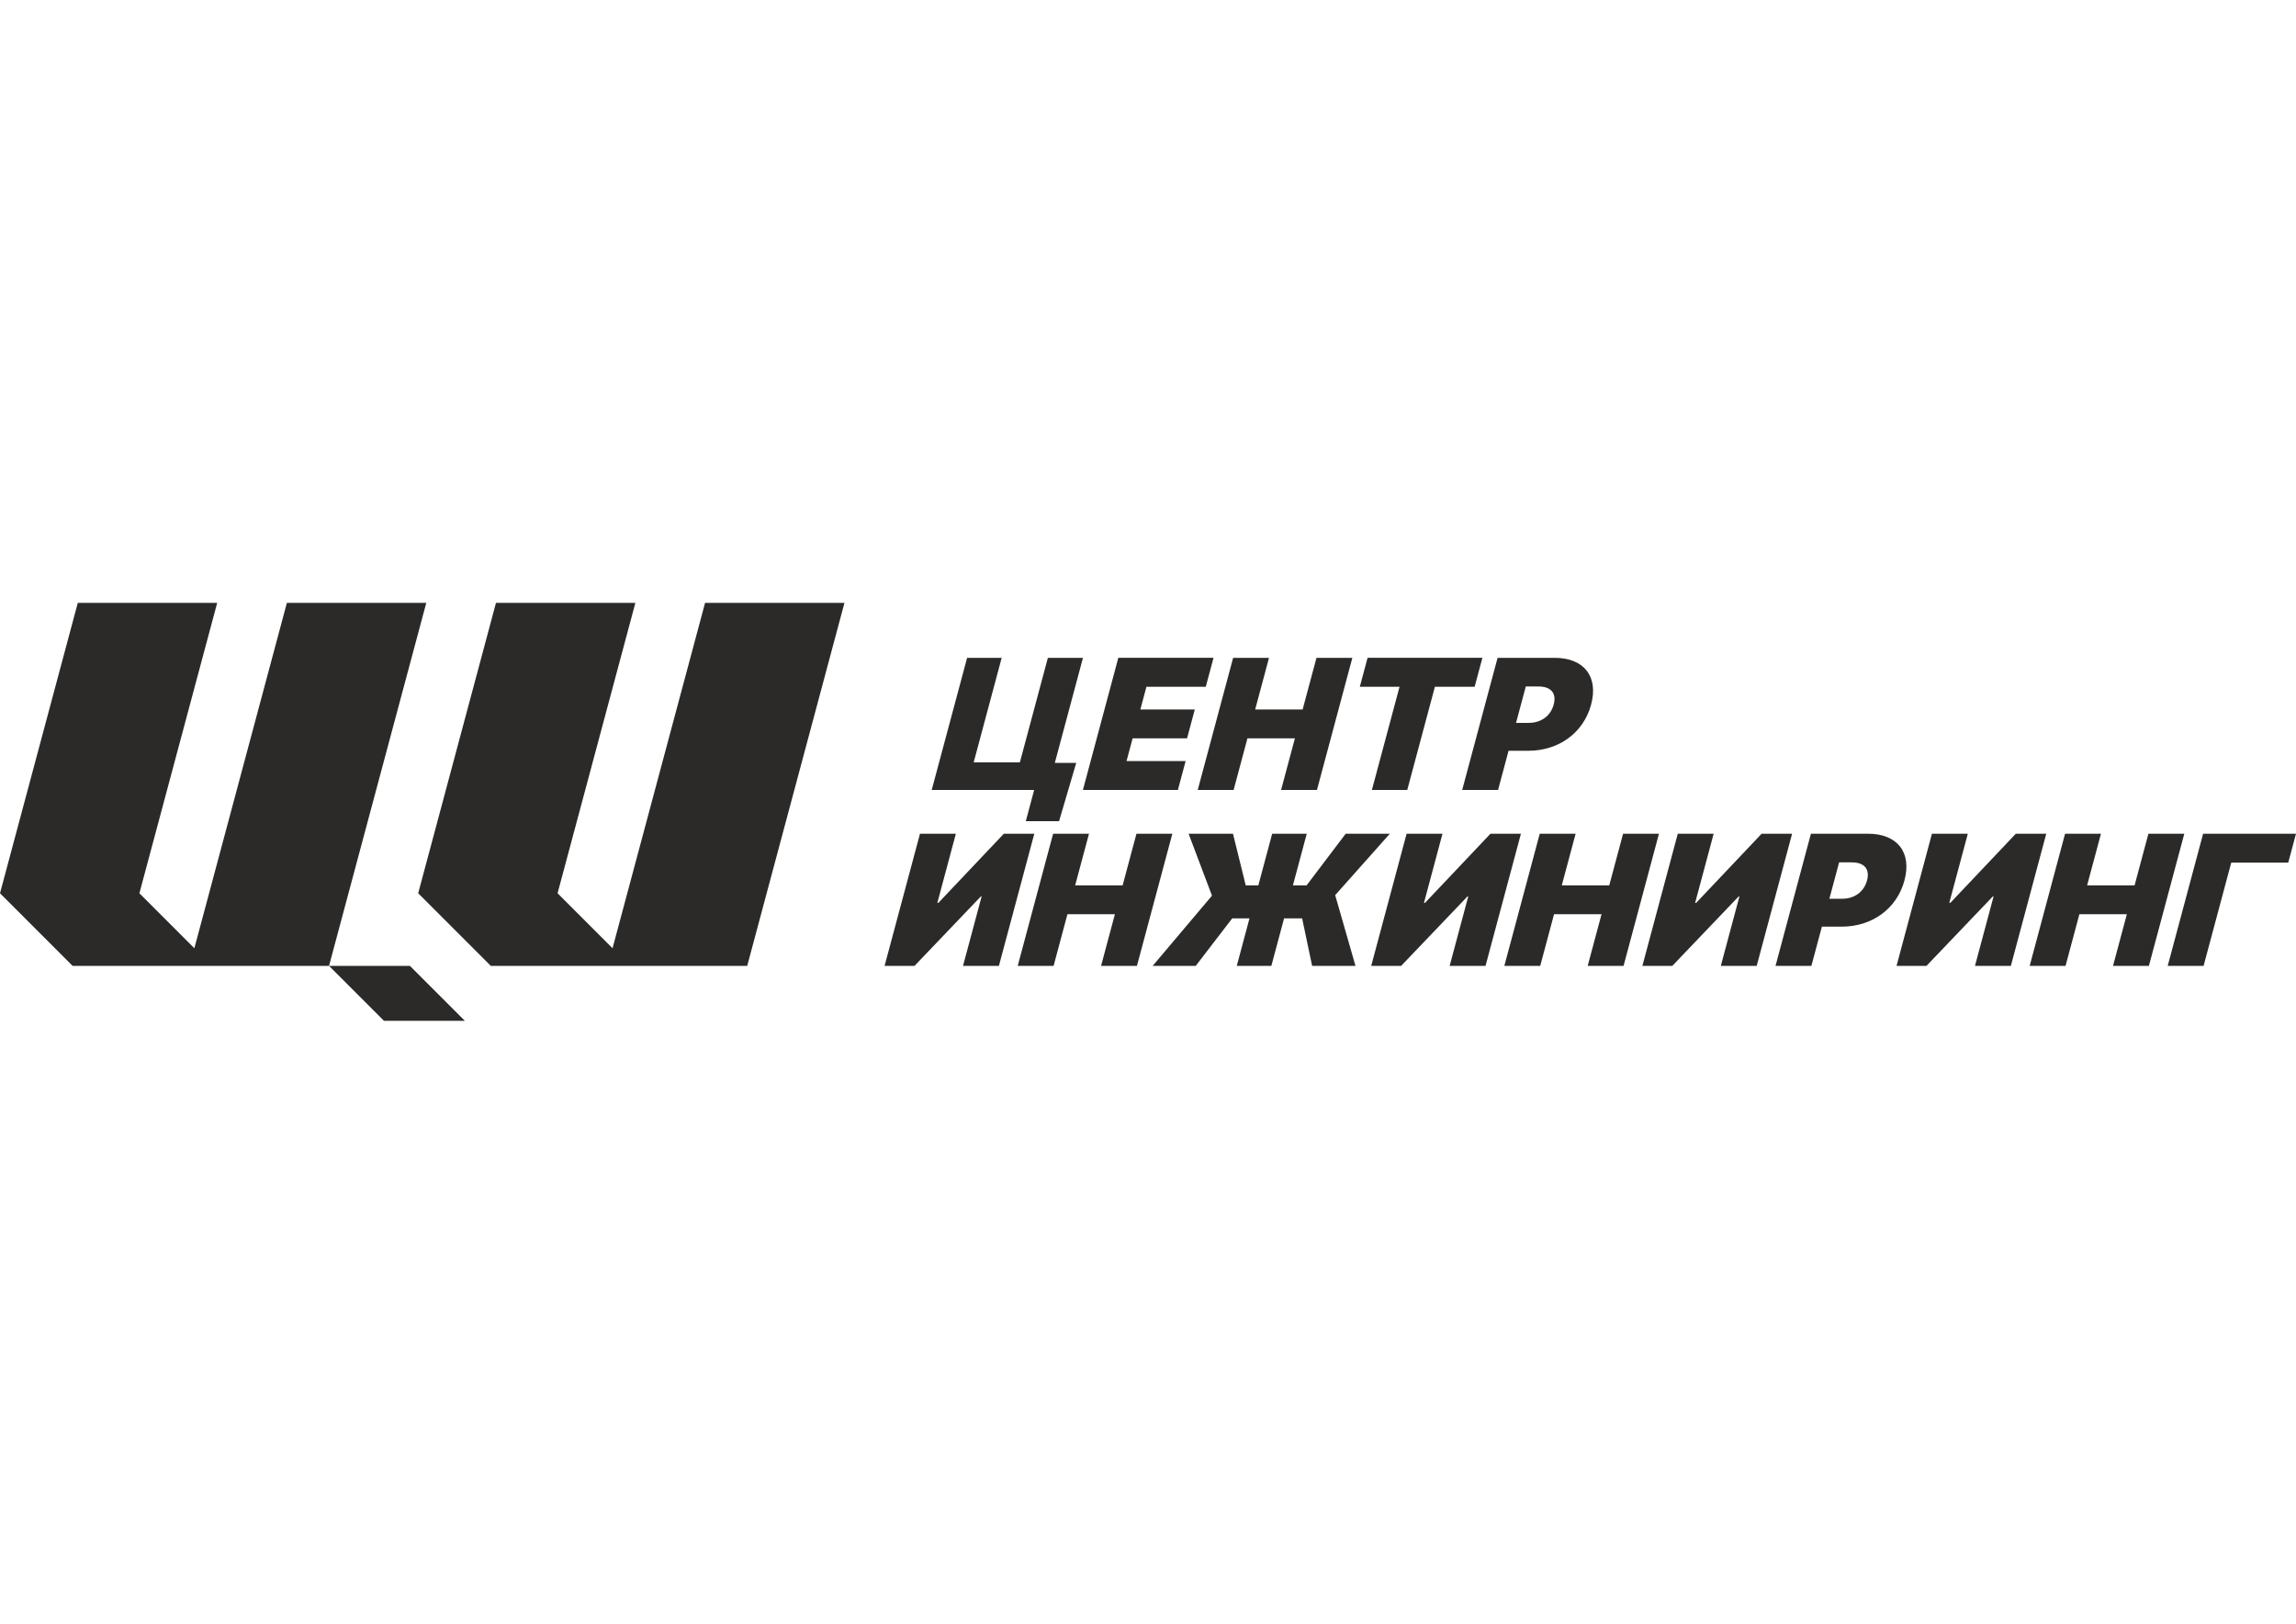
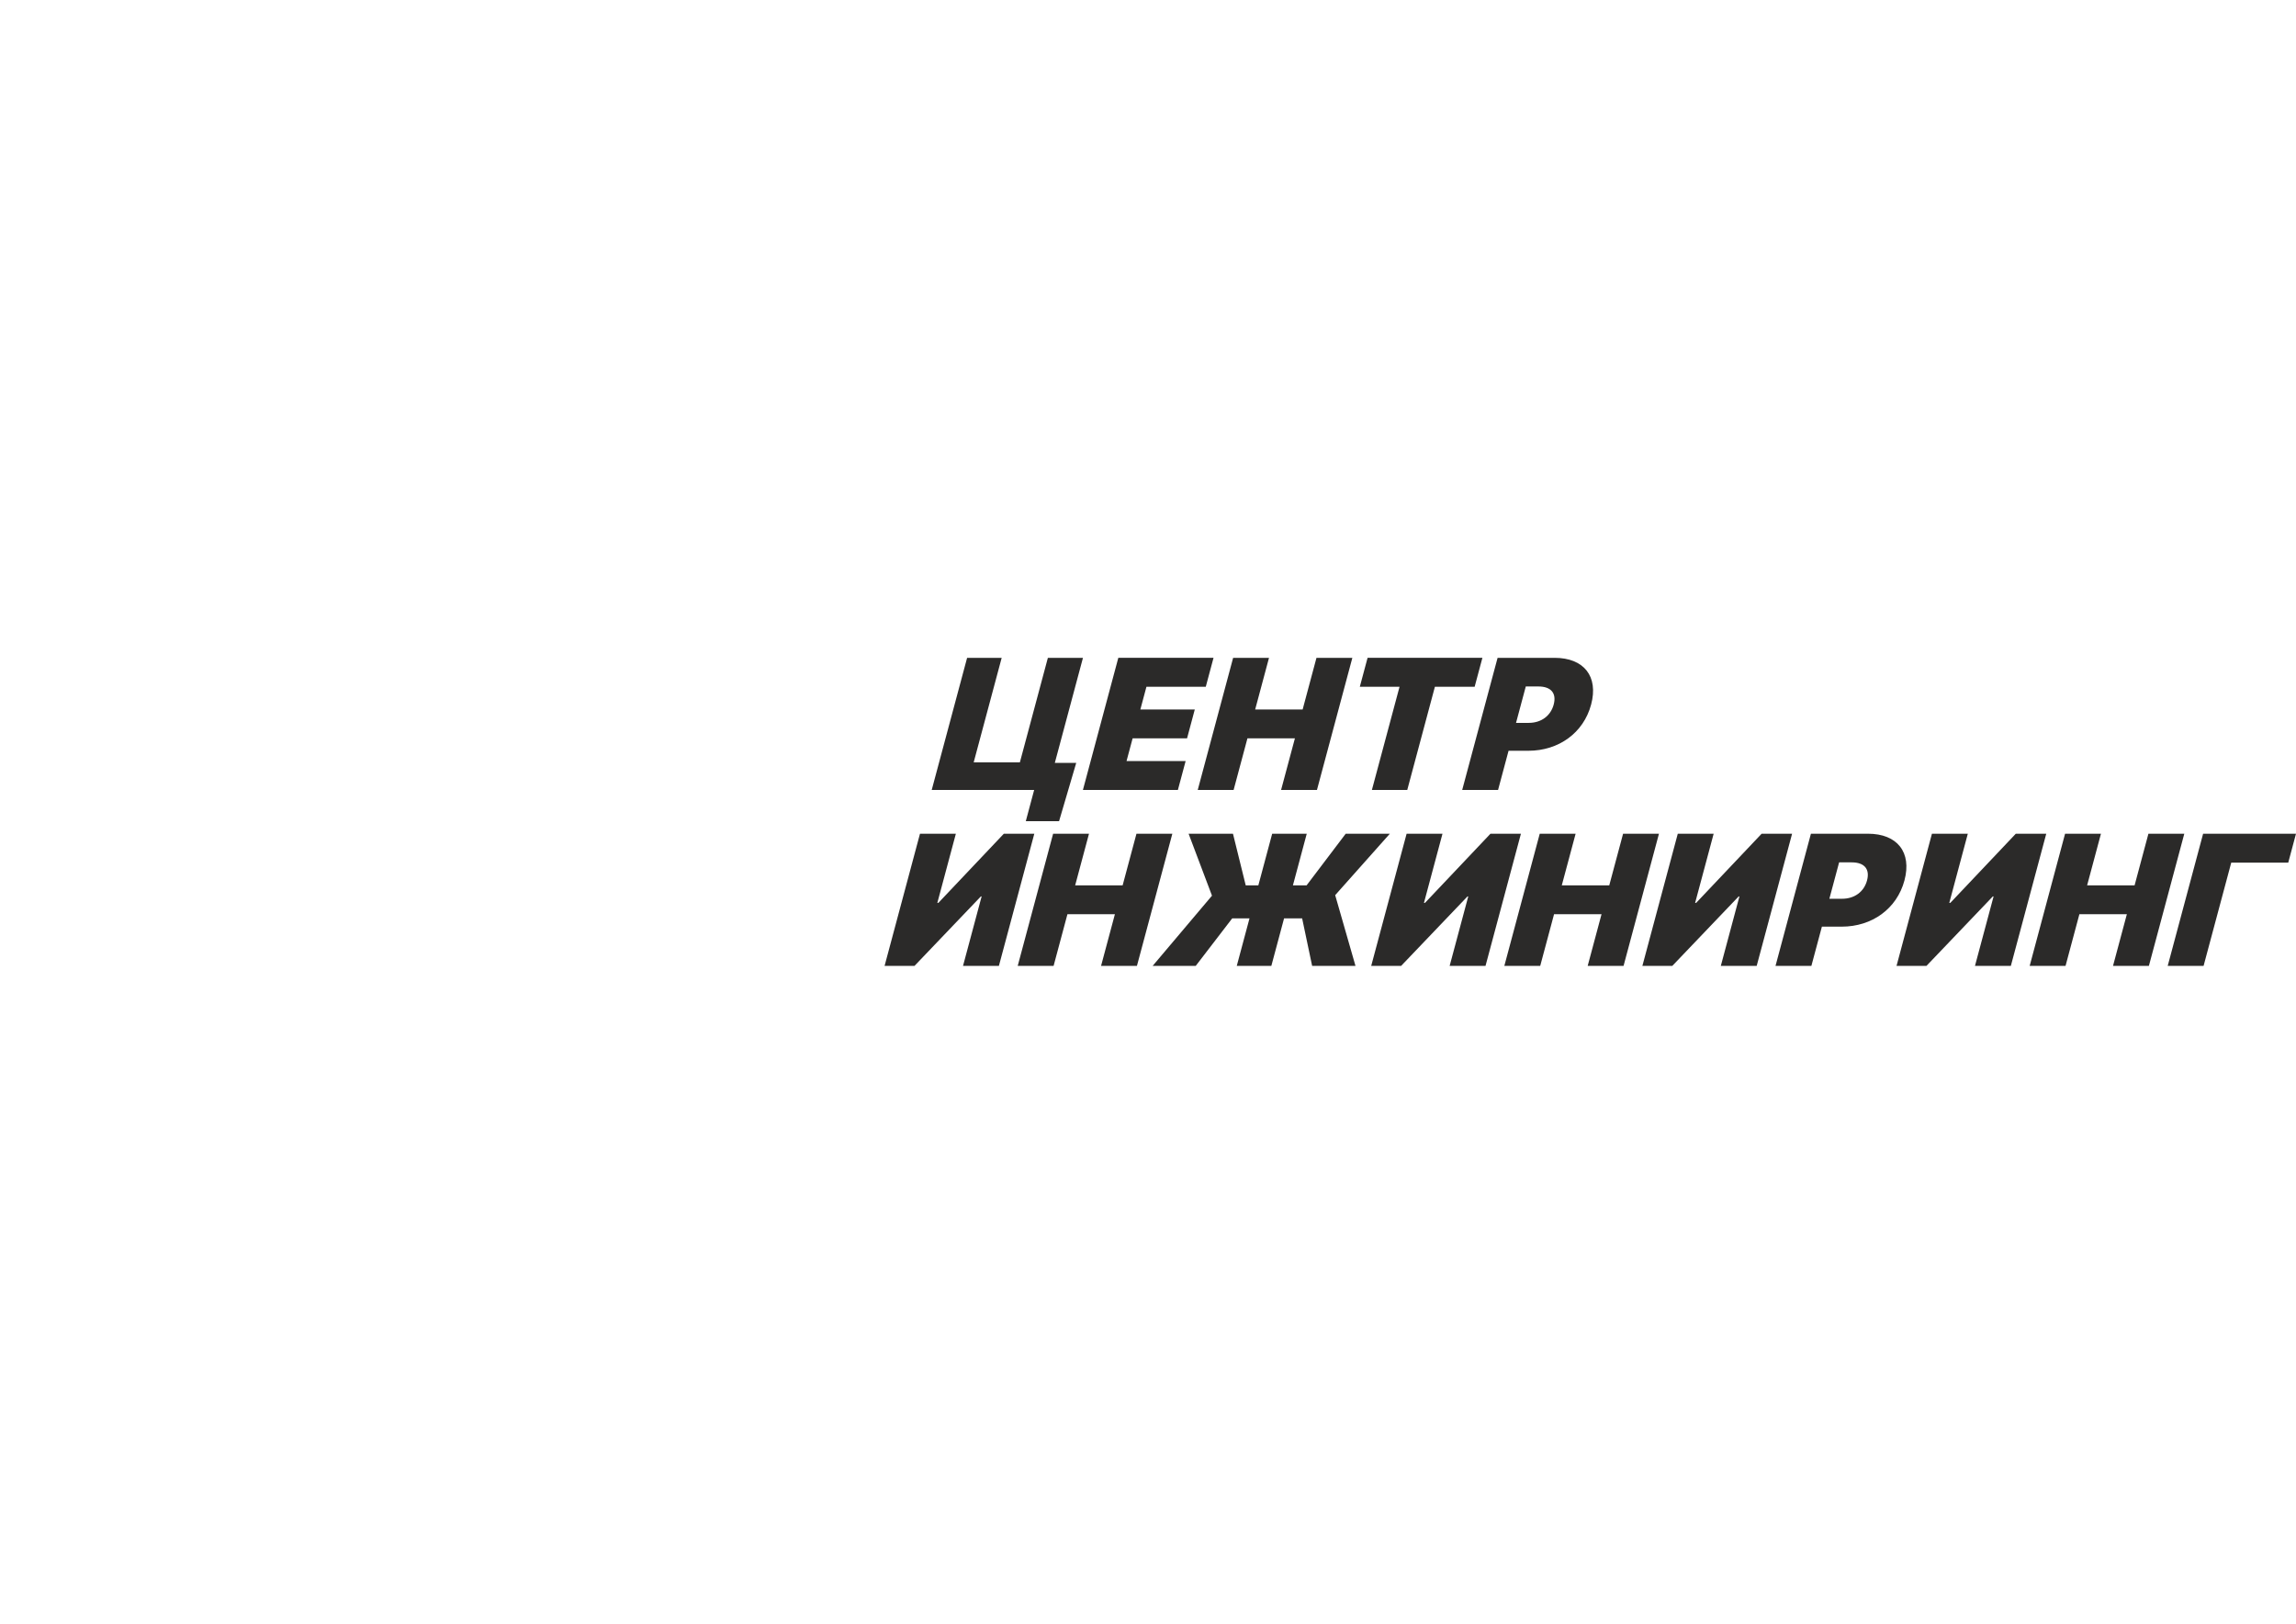
<svg xmlns="http://www.w3.org/2000/svg" xml:space="preserve" width="297mm" height="210mm" version="1.1" style="shape-rendering:geometricPrecision; text-rendering:geometricPrecision; image-rendering:optimizeQuality; fill-rule:evenodd; clip-rule:evenodd" viewBox="5725.76 8846.51 18247.424 3321.25">
  <defs>
    <style type="text/css">
    .fil1 {fill:#2B2A29}
    .fil0 {fill:#2B2A29;fill-rule:nonzero}
   </style>
  </defs>
  <g id="Слой_x0020_1">
    <g id="_2543449659952">
      <path class="fil0" d="M14279.08 10117.97l-170.11 0 223.63 -834.65 -278.85 0 -222.54 830.56 -367.15 0 222.53 -830.56 -274.77 0 -281.32 1049.98 814.19 0 -66.46 248.07 264.42 0 136.43 -463.4zm53.14 215.33l754.76 0 61.56 -229.77 -469.65 0 48.35 -180.45 432.6 0 61.5 -229.54 -432.6 0 48.36 -180.45 471.58 0 61.56 -229.77 -756.69 0 -281.33 1049.98zm912.52 0l285.11 0 109.91 -410.22 377.26 0 -109.9 410.22 285.1 0 281.33 -1049.98 -285.11 0 -109.92 410.22 -377.26 0 109.92 -410.22 -285.12 0 -281.32 1049.98zm1288.18 -820.21l315.68 0 -219.77 820.21 281.03 0 219.76 -820.21 315.91 0 61.57 -229.77 -912.61 0 -61.57 229.77zm813.55 820.21l285.12 0 83.48 -311.58 157.83 0c239.4,0 437.65,-140.99 498.26,-367.15 59.89,-223.52 -56.93,-371.25 -290.07,-371.25l-453.29 0 -281.33 1049.98zm427.96 -533.16l77.5 -289.21 100.56 0c99.86,0 145.45,53.41 121.29,143.64 -24.05,89.74 -98.93,145.57 -198.78,145.57l-100.57 0zm-4737.07 880.78l-281.34 1049.99 237.95 0 527.26 -551.7 6.01 0 -147.82 551.7 285.11 0 281.34 -1049.99 -242.04 0 -520.42 549.54 -8.18 0 147.24 -549.54 -285.11 0zm776.75 1049.99l285.11 0 109.92 -410.22 377.26 0 -109.91 410.22 285.1 0 281.34 -1049.99 -285.11 0 -109.92 410.23 -377.26 0 109.92 -410.23 -285.12 0 -281.33 1049.99zm2297 -1049.99l-274.75 0 -109.92 410.23 -100.34 0 -101.33 -410.23 -352.71 0 185.93 492.28 -471.37 557.71 342.38 0 289.71 -377.26 137.39 0 -101.08 377.26 274.76 0 101.08 -377.26 143.65 0 79.37 377.26 344.53 0 -161.29 -561.8 434.45 -488.19 -350.79 0 -310.83 410.23 -108.75 0 109.91 -410.23zm793.68 0l-281.34 1049.99 237.95 0 527.26 -551.7 6.01 0 -147.82 551.7 285.11 0 281.34 -1049.99 -242.04 0 -520.42 549.54 -8.18 0 147.24 -549.54 -285.11 0zm776.75 1049.99l285.11 0 109.92 -410.22 377.26 0 -109.91 410.22 285.1 0 281.34 -1049.99 -285.11 0 -109.92 410.23 -377.26 0 109.92 -410.23 -285.12 0 -281.33 1049.99zm1378.39 -1049.99l-281.33 1049.99 237.95 0 527.25 -551.7 6.01 0 -147.82 551.7 285.12 0 281.33 -1049.99 -242.04 0 -520.41 549.54 -8.18 0 147.24 -549.54 -285.12 0zm776.75 1049.99l285.12 0 83.48 -311.58 157.83 0c239.4,0 437.66,-140.99 498.26,-367.16 59.89,-223.51 -56.92,-371.25 -290.06,-371.25l-453.29 0 -281.34 1049.99zm427.97 -533.17l77.49 -289.2 100.56 0c99.86,0 145.46,53.41 121.29,143.63 -24.04,89.75 -98.92,145.57 -198.77,145.57l-100.57 0zm815.22 -516.82l-281.34 1049.99 237.95 0 527.26 -551.7 6.01 0 -147.83 551.7 285.12 0 281.34 -1049.99 -242.05 0 -520.41 549.54 -8.18 0 147.24 -549.54 -285.11 0zm776.75 1049.99l285.11 0 109.92 -410.22 377.26 0 -109.92 410.22 285.11 0 281.34 -1049.99 -285.11 0 -109.92 410.23 -377.26 0 109.92 -410.23 -285.12 0 -281.33 1049.99zm2116.56 -1049.99l-738.17 0 -281.34 1049.99 285.12 0 219.77 -820.21 453.05 0 61.57 -229.78z" />
-       <path class="fil1" d="M6344.03 8846.51l-618.27 2307.53 576.87 576.86 930.3 0 0 0.02 1107.82 0 436.85 436.84 642.67 0 -436.85 -436.84 -642.67 0 154.57 -576.88 -0.01 0 618.28 -2307.53 -1107.82 0 -618.28 2307.53 -117.05 436.84 -436.84 -436.84 -0.02 0 618.28 -2307.53 -1107.83 0zm4366.92 2307.53l-117.05 436.83 -436.83 -436.83 -0.03 0 618.29 -2307.53 -1107.83 0 -618.27 2307.53 576.87 576.86 930.28 0 0 0.02 1107.83 0 154.57 -576.88 618.28 -2307.53 -1107.82 0 -618.28 2307.53 -0.01 0z" />
    </g>
  </g>
</svg>